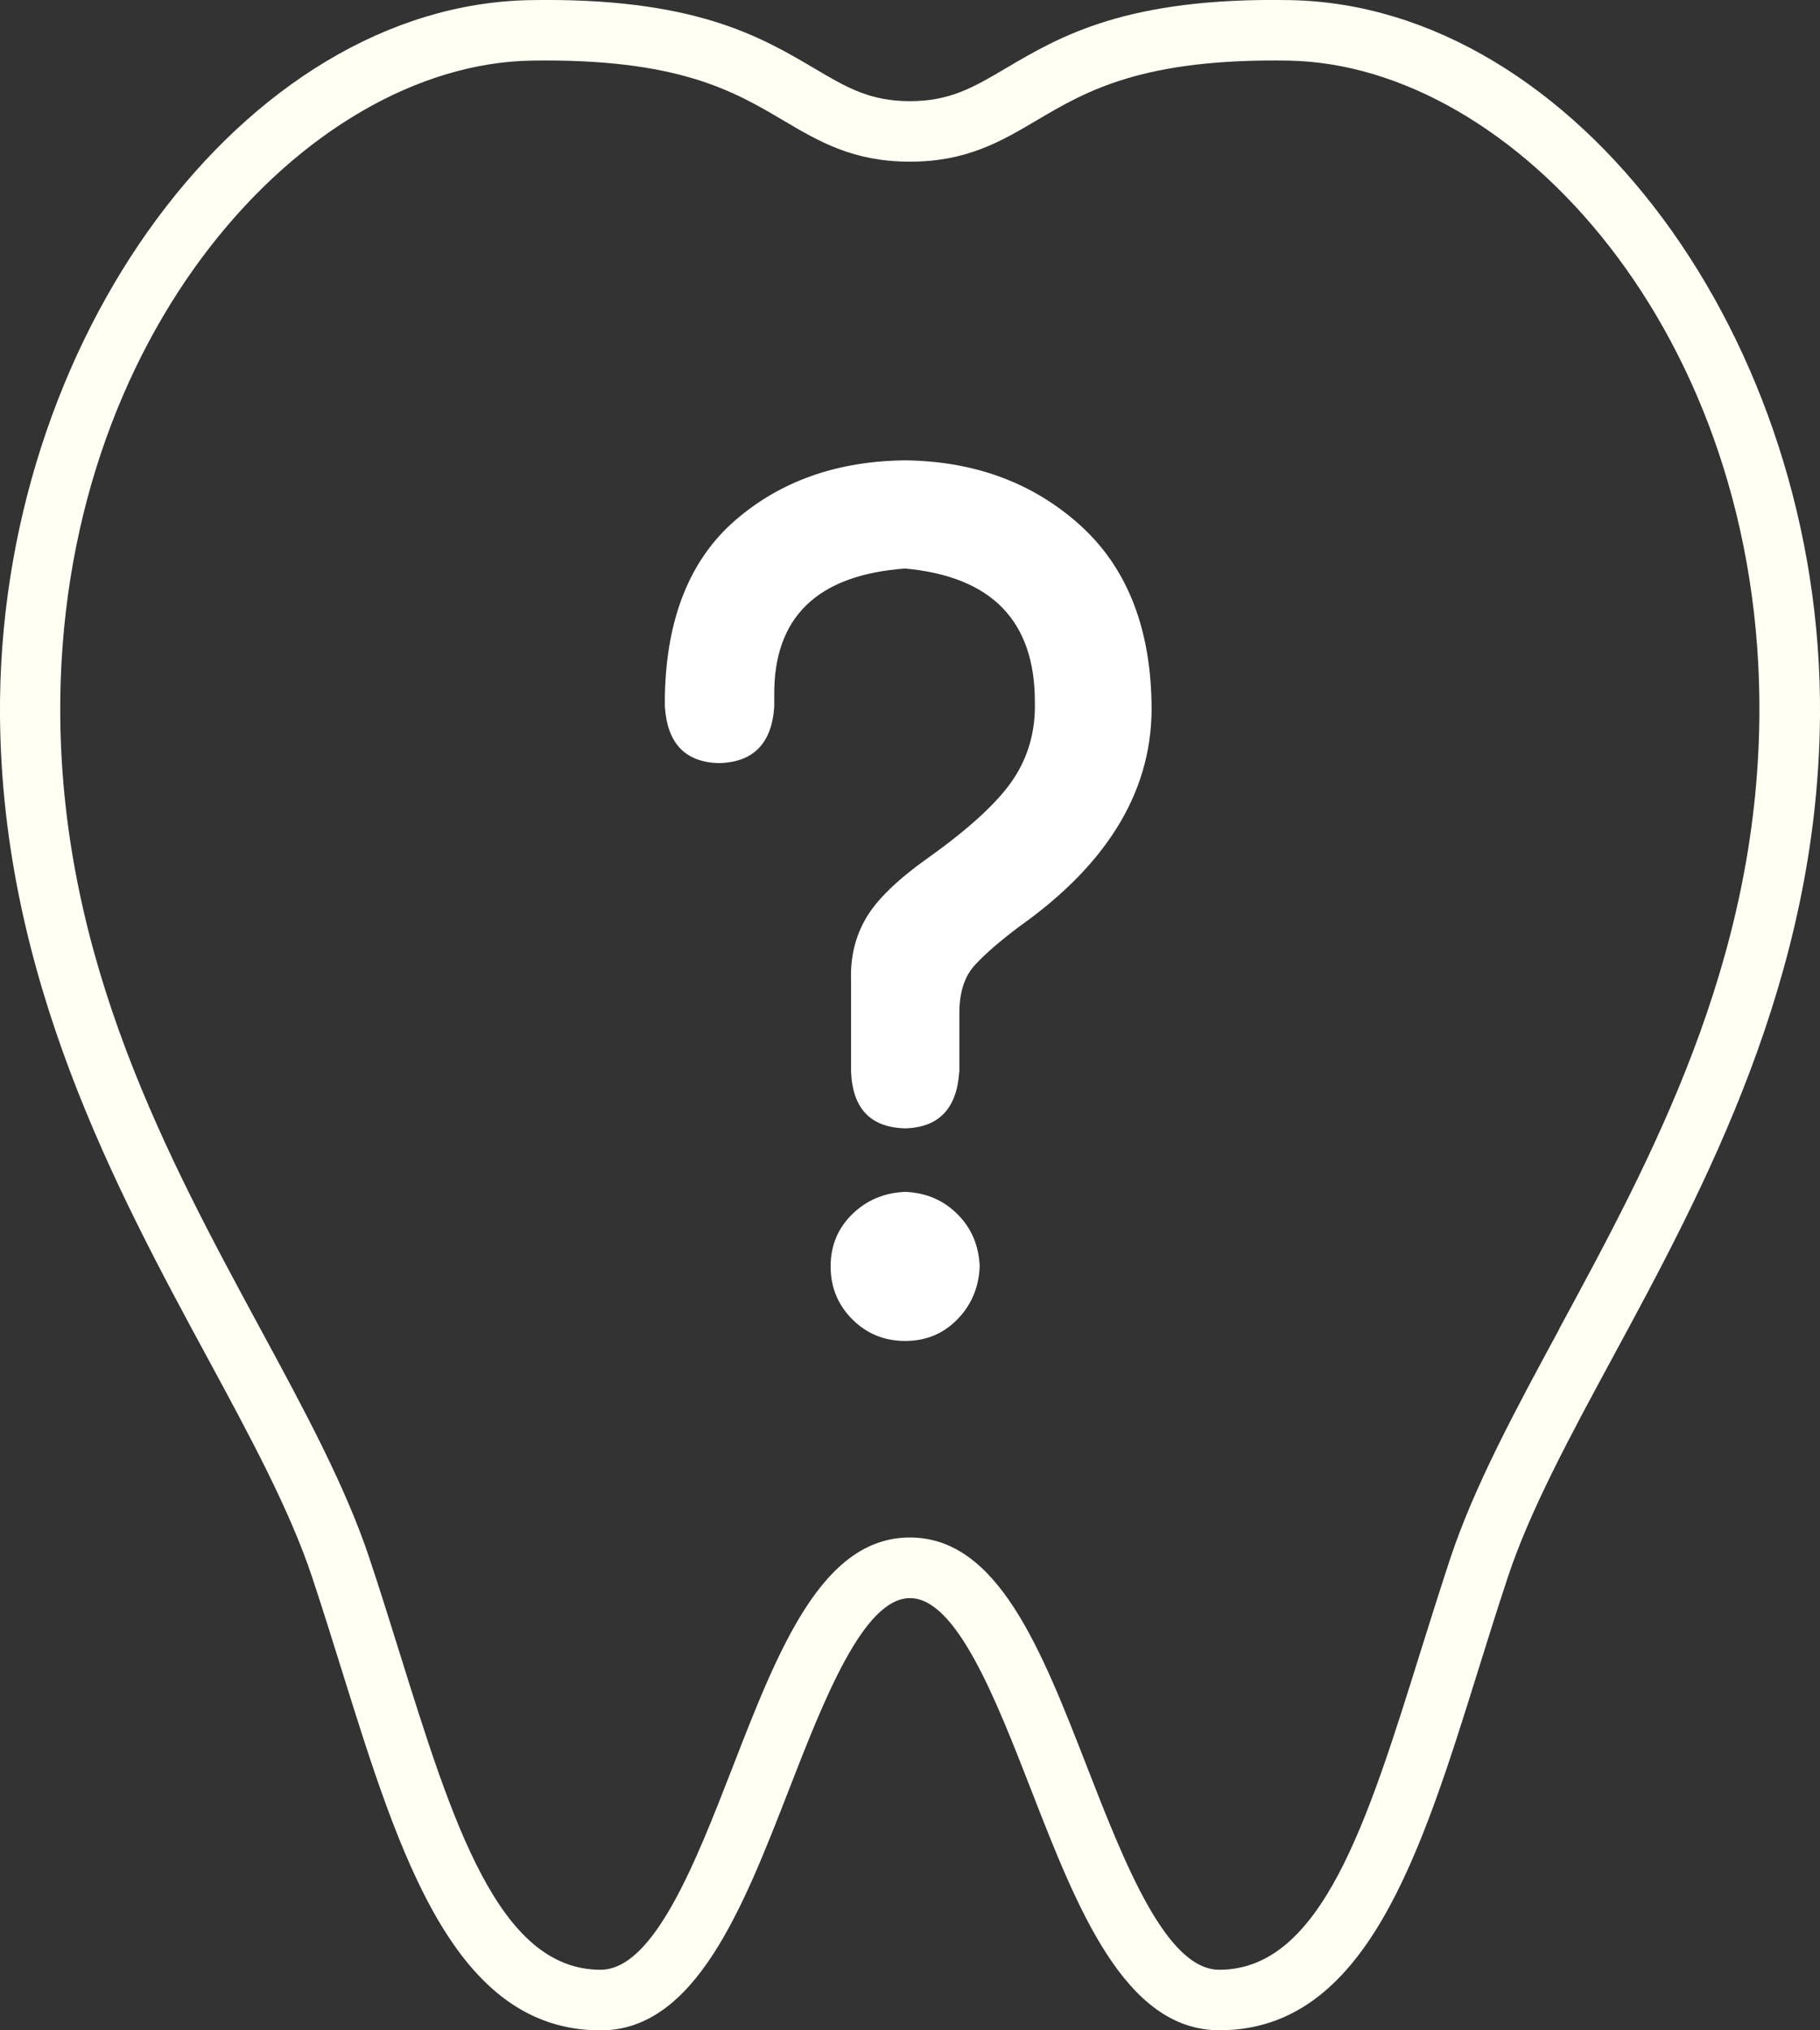
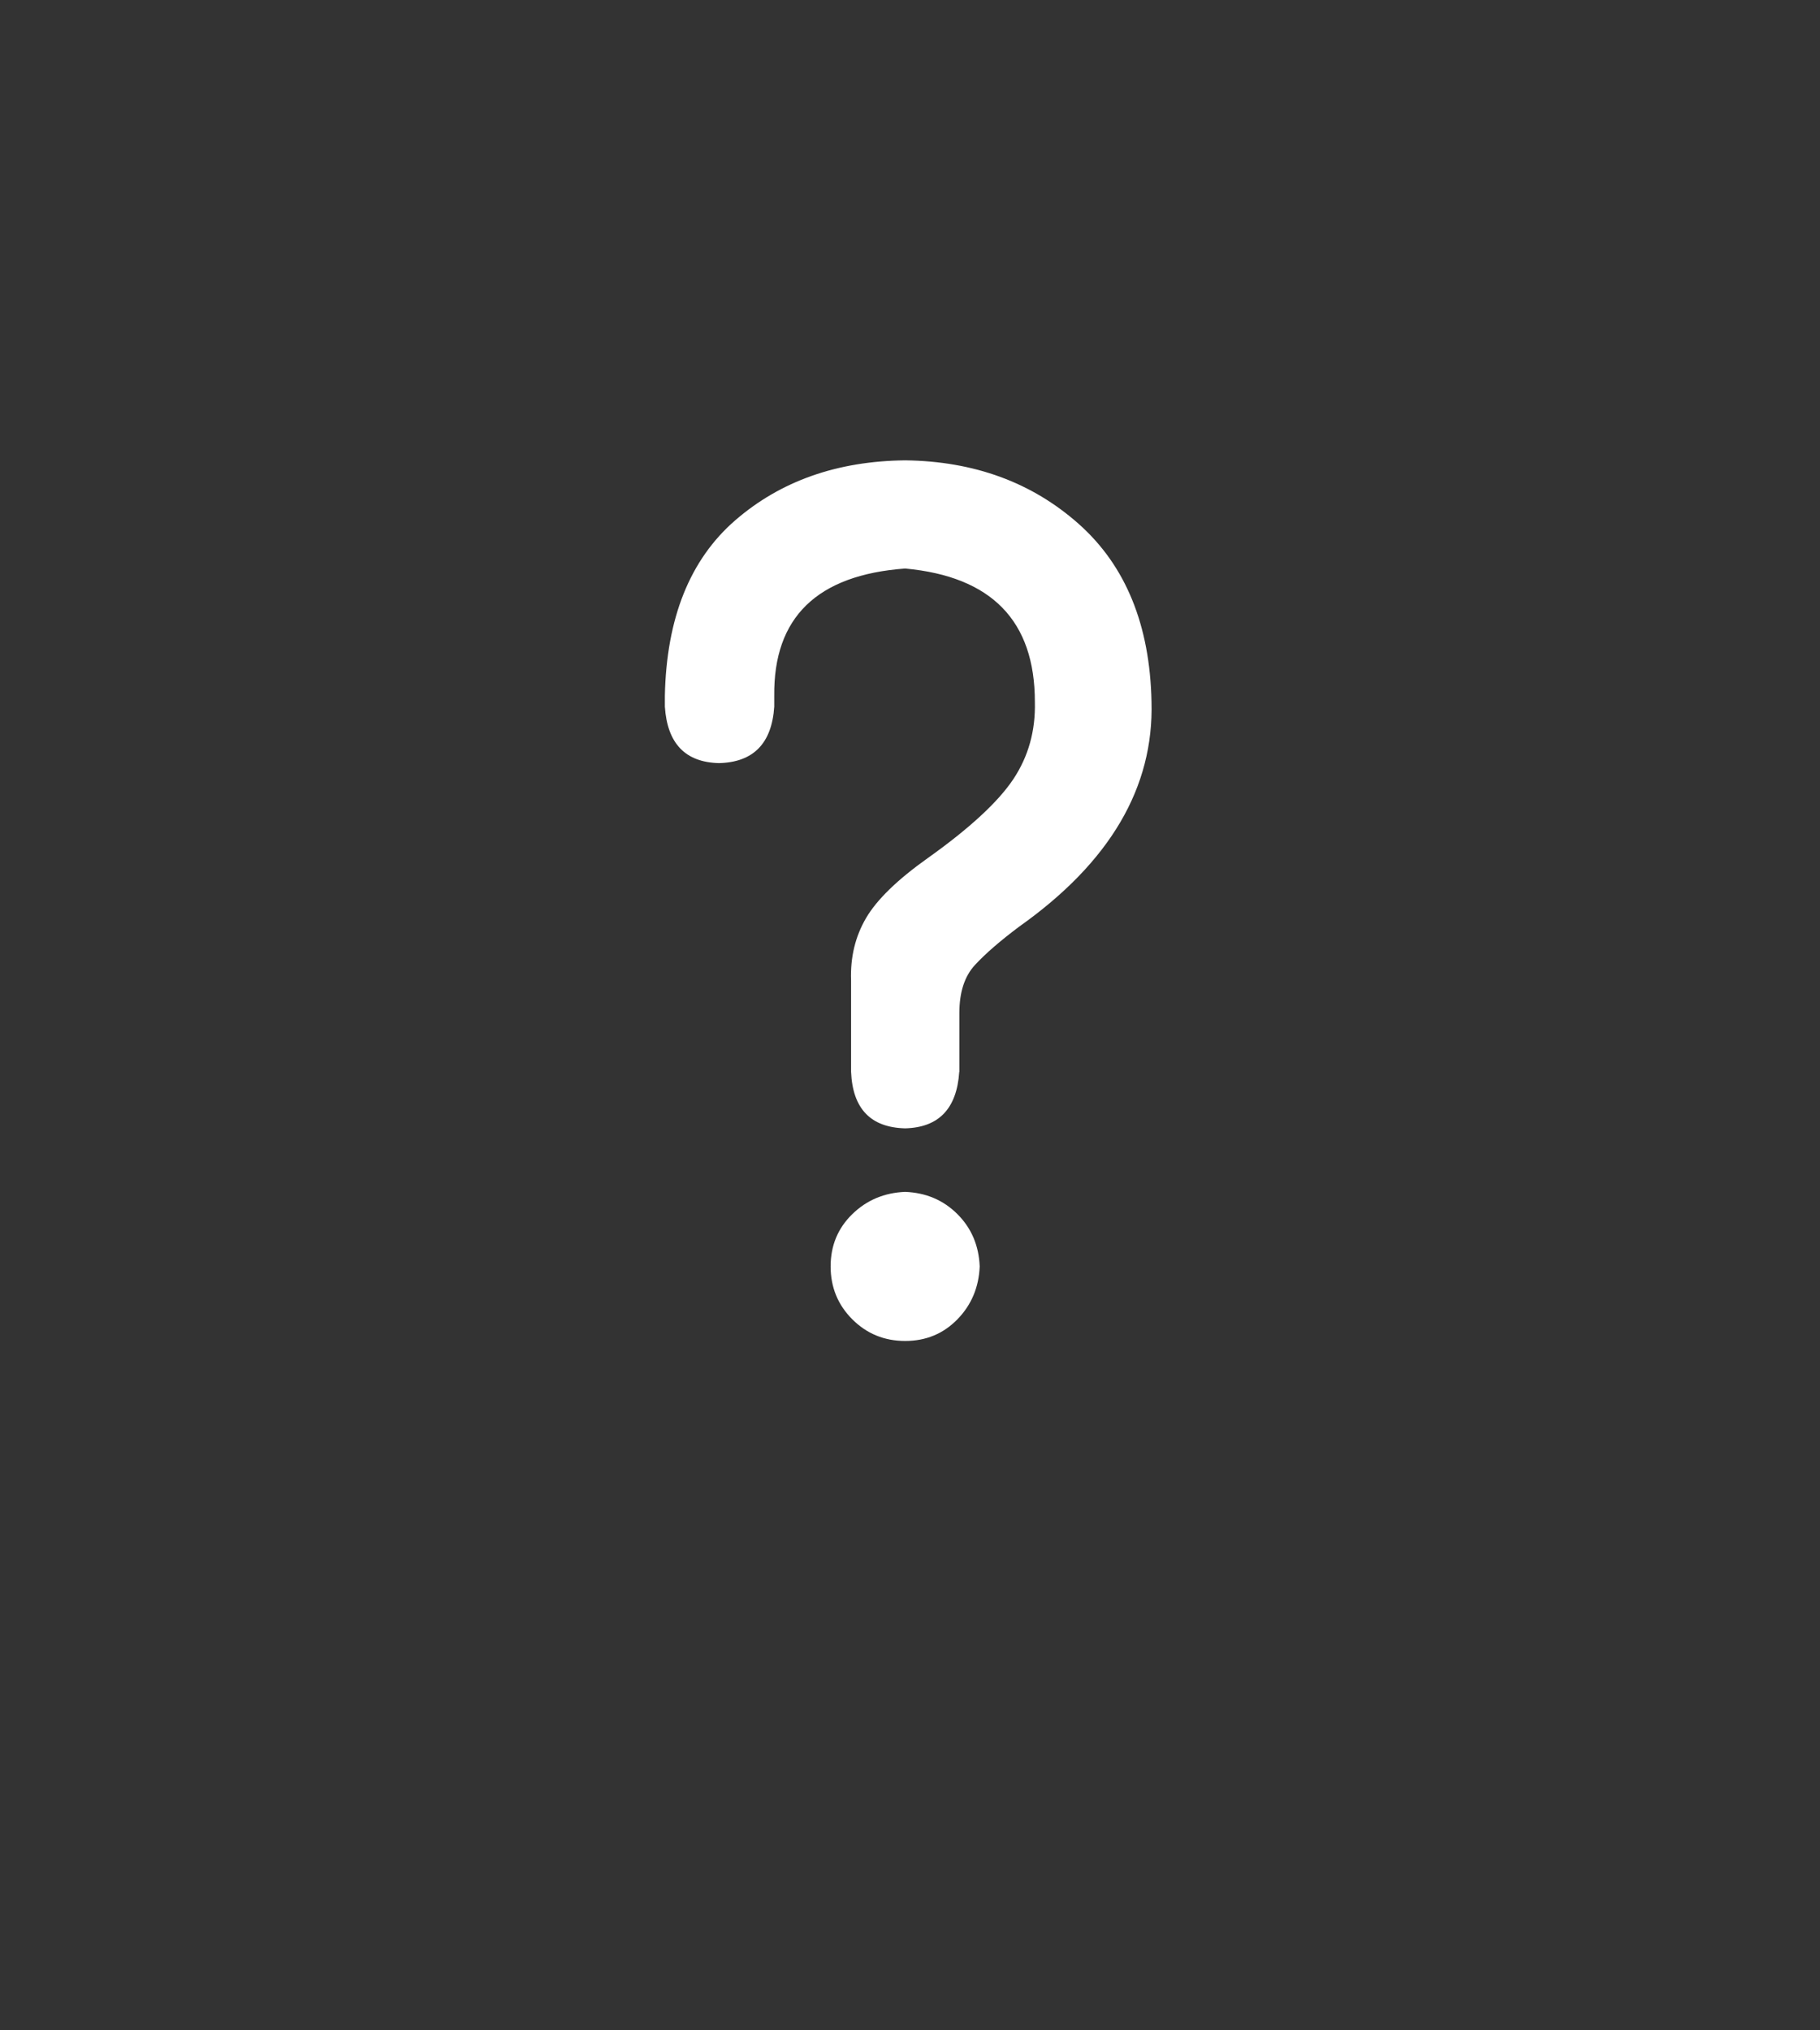
<svg xmlns="http://www.w3.org/2000/svg" id="_レイヤー_1" data-name="レイヤー 1" viewBox="0 0 150.42 167.77">
  <rect x="0" y="0" width="150.42" height="167.77" fill="#333333" stroke="none" />
  <defs>
    <style>
      .cls-1 {
        fill: #fff;
      }

      .cls-1, .cls-2 {
        stroke-width: 0px;
      }

      .cls-2 {
        fill: #fffff3;
      }
    </style>
  </defs>
-   <path class="cls-2" d="M106.62.01c-13.54-.25-19.04,3.01-23.47,5.62-2.68,1.58-4.62,2.73-7.94,2.73s-5.26-1.14-7.94-2.73C62.84,3.02,57.34-.23,43.8.01,20.21.43-.25,28.09,0,59.2c.18,21.64,9.58,39.02,17.14,52.99,3.51,6.48,6.82,12.61,8.65,18.12.86,2.59,1.68,5.21,2.47,7.75,4.77,15.28,9.27,29.72,21.38,29.72,7.82,0,11.76-10.1,15.56-19.88,2.89-7.42,6.16-15.84,10.01-15.84s7.12,8.42,10.01,15.84c3.8,9.77,7.73,19.87,15.56,19.87,12.11,0,16.61-14.44,21.38-29.72.79-2.54,1.61-5.16,2.47-7.75,1.83-5.51,5.14-11.63,8.65-18.12,7.56-13.97,16.96-31.35,17.14-52.99C150.67,28.09,130.21.43,106.62.01ZM128.88,109.81c-3.62,6.68-7.03,13-9,18.92-.87,2.63-1.7,5.28-2.5,7.83-4.39,14.06-8.18,26.21-16.61,26.21-4.4,0-7.85-8.87-10.9-16.69-3.81-9.79-7.4-19.03-14.67-19.03s-10.87,9.24-14.67,19.03c-3.04,7.82-6.49,16.69-10.9,16.69-8.43,0-12.22-12.15-16.61-26.21-.8-2.56-1.62-5.2-2.5-7.83-1.97-5.92-5.38-12.24-9-18.92-7.67-14.18-16.37-30.26-16.54-50.65C4.74,27.66,25.29,5.34,43.89,5.01c12.14-.2,16.75,2.52,20.83,4.93,2.98,1.76,5.79,3.42,10.48,3.42s7.51-1.66,10.49-3.42c4.08-2.41,8.71-5.13,20.83-4.93,18.6.33,39.15,22.65,38.89,54.14-.17,20.4-8.86,36.47-16.54,50.65Z" />
  <path class="cls-1" d="M79.28,88.57c-.2,3.04-1.69,4.6-4.47,4.67-2.85-.07-4.34-1.62-4.47-4.67v-7.55c-.07-1.92.35-3.64,1.24-5.16s2.6-3.18,5.11-4.96c3.44-2.45,5.79-4.62,7.05-6.5,1.26-1.89,1.85-4.02,1.79-6.4,0-6.69-3.57-10.36-10.72-11.02-7.28.53-10.89,4.04-10.82,10.52v.89c-.2,3.04-1.72,4.6-4.57,4.67-2.78-.07-4.27-1.62-4.47-4.67v-.89c.13-6.42,2.07-11.25,5.81-14.5,3.74-3.24,8.42-4.9,14.05-4.96,5.69.07,10.48,1.82,14.35,5.26s5.88,8.34,6.01,14.69c.2,7.08-3.44,13.27-10.92,18.57-1.59,1.19-2.81,2.25-3.67,3.18s-1.29,2.25-1.29,3.97v4.87ZM79.13,109.02c-1.16,1.19-2.6,1.79-4.32,1.79s-3.18-.6-4.37-1.79-1.79-2.65-1.79-4.37.6-3.16,1.79-4.32,2.65-1.77,4.37-1.84c1.72.07,3.16.68,4.32,1.84,1.16,1.16,1.77,2.6,1.84,4.32-.07,1.72-.68,3.18-1.84,4.37Z" />
</svg>